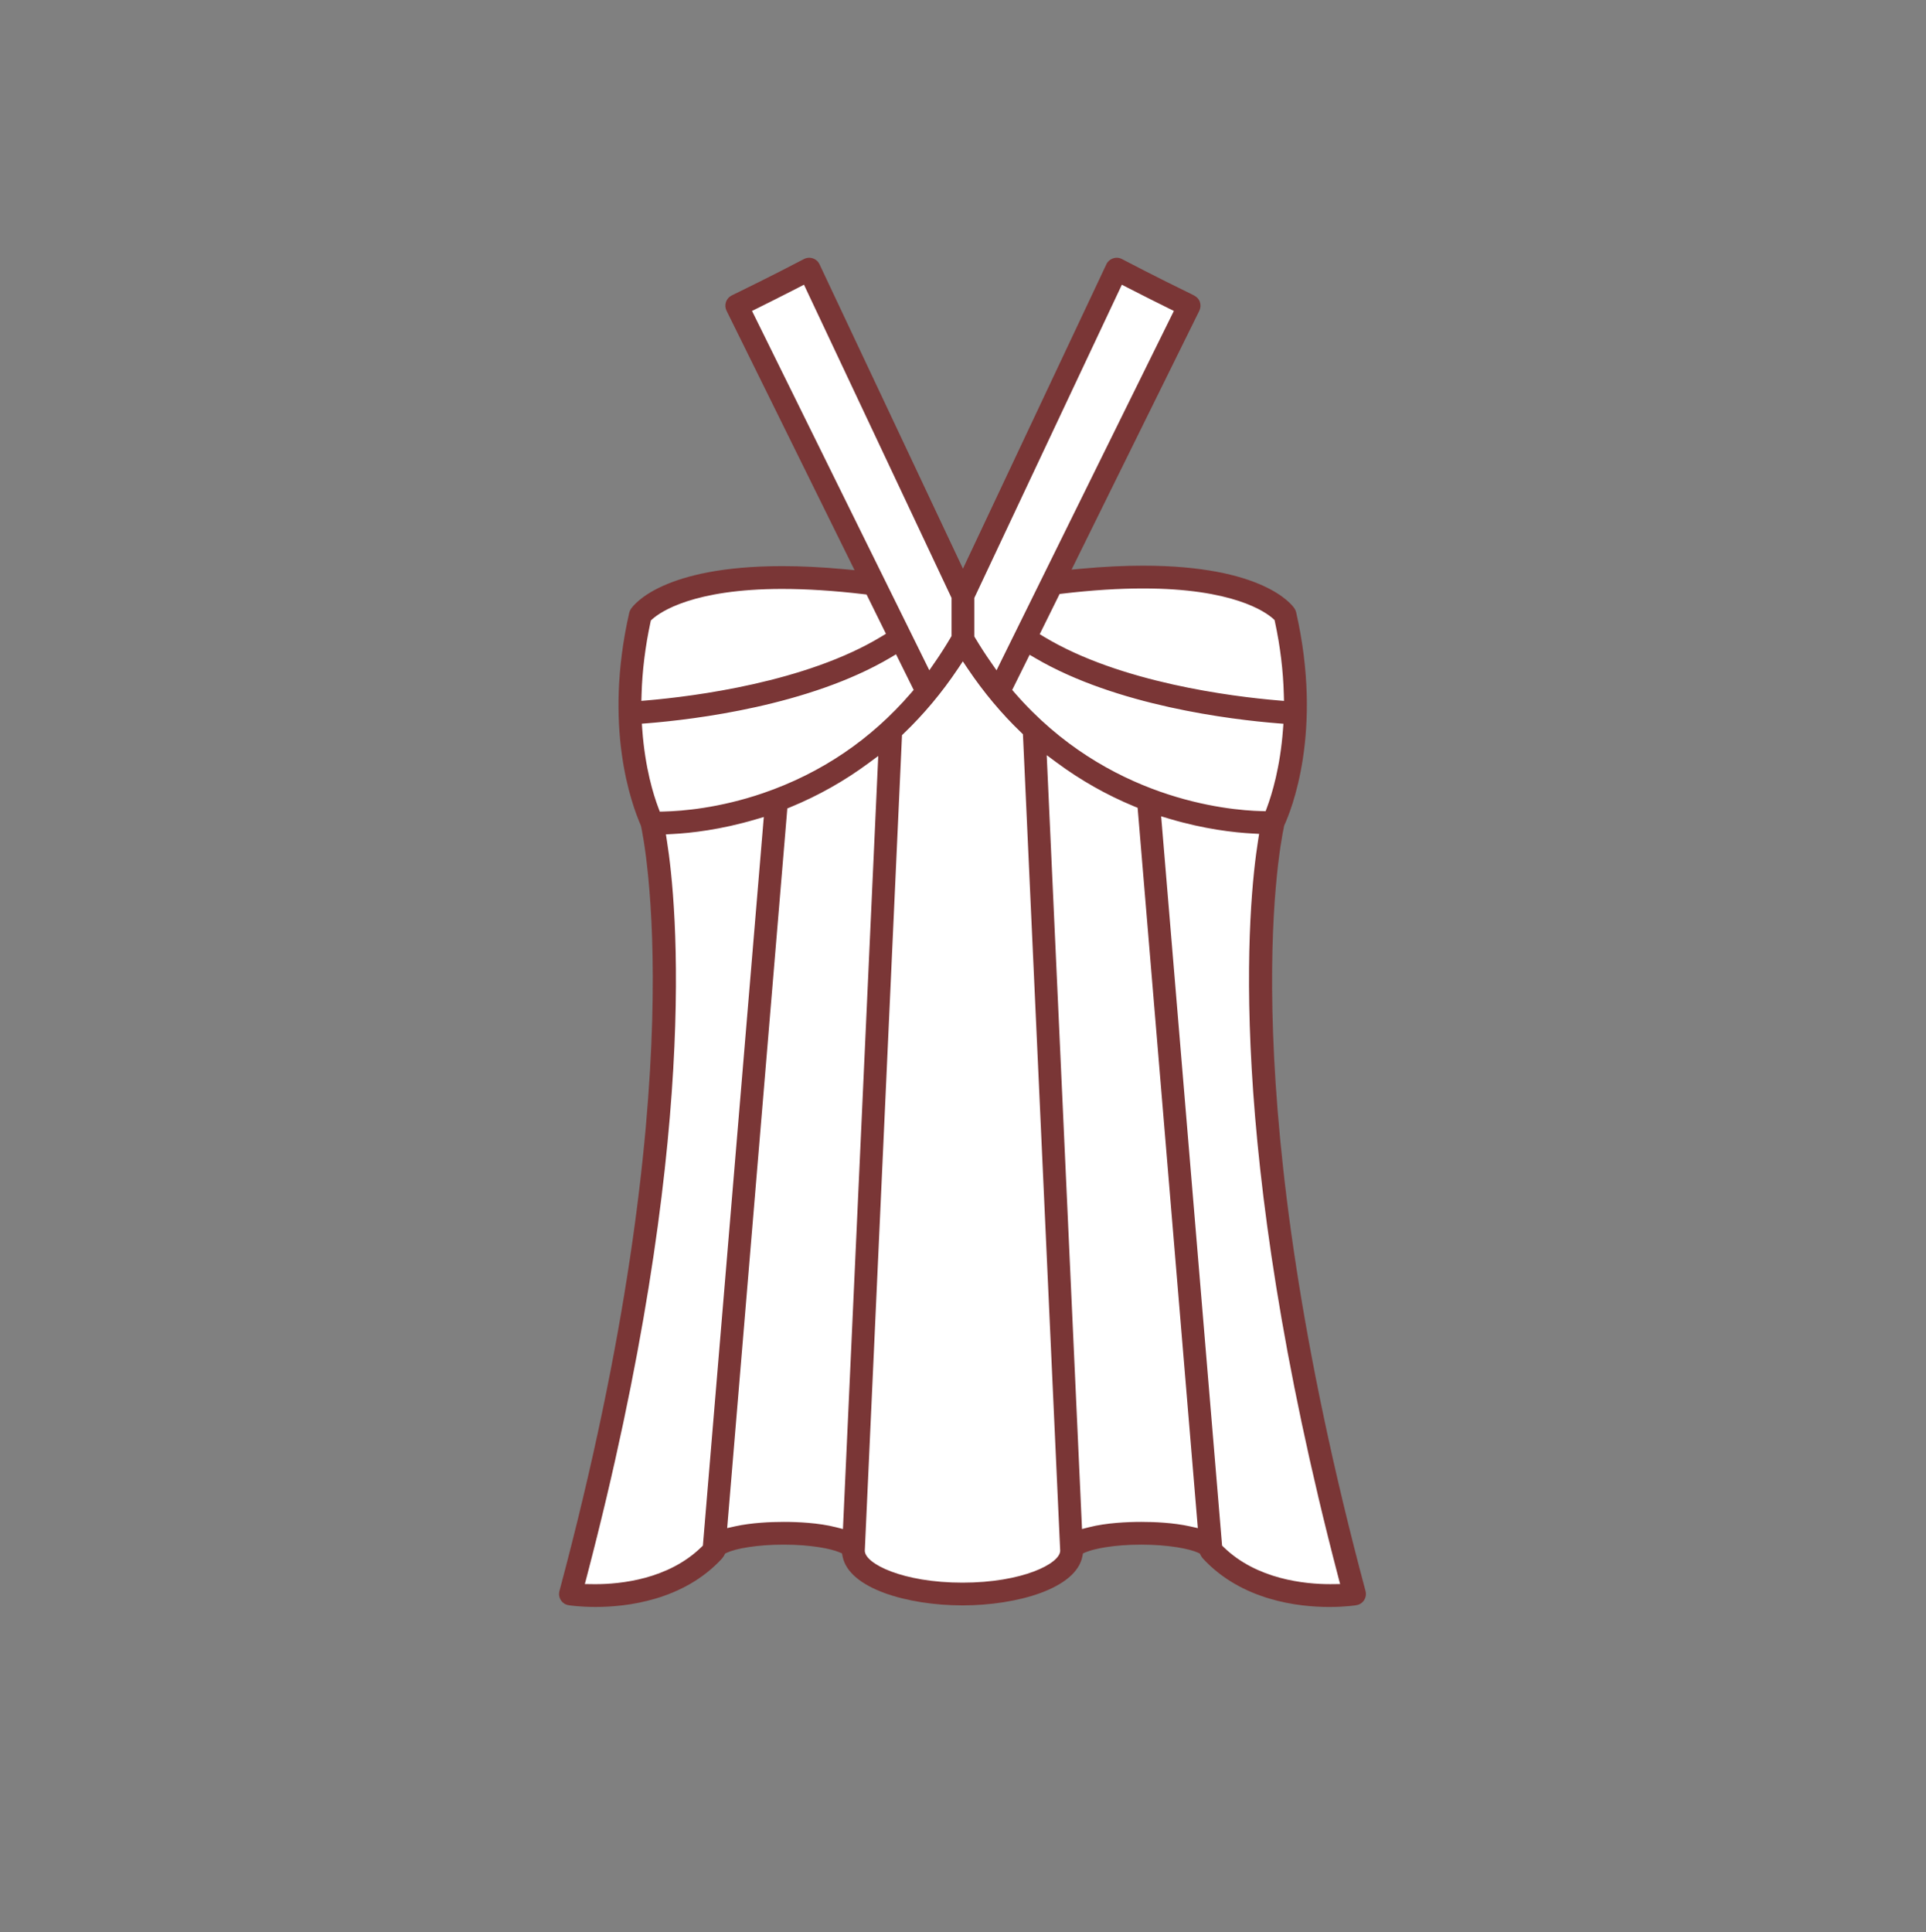
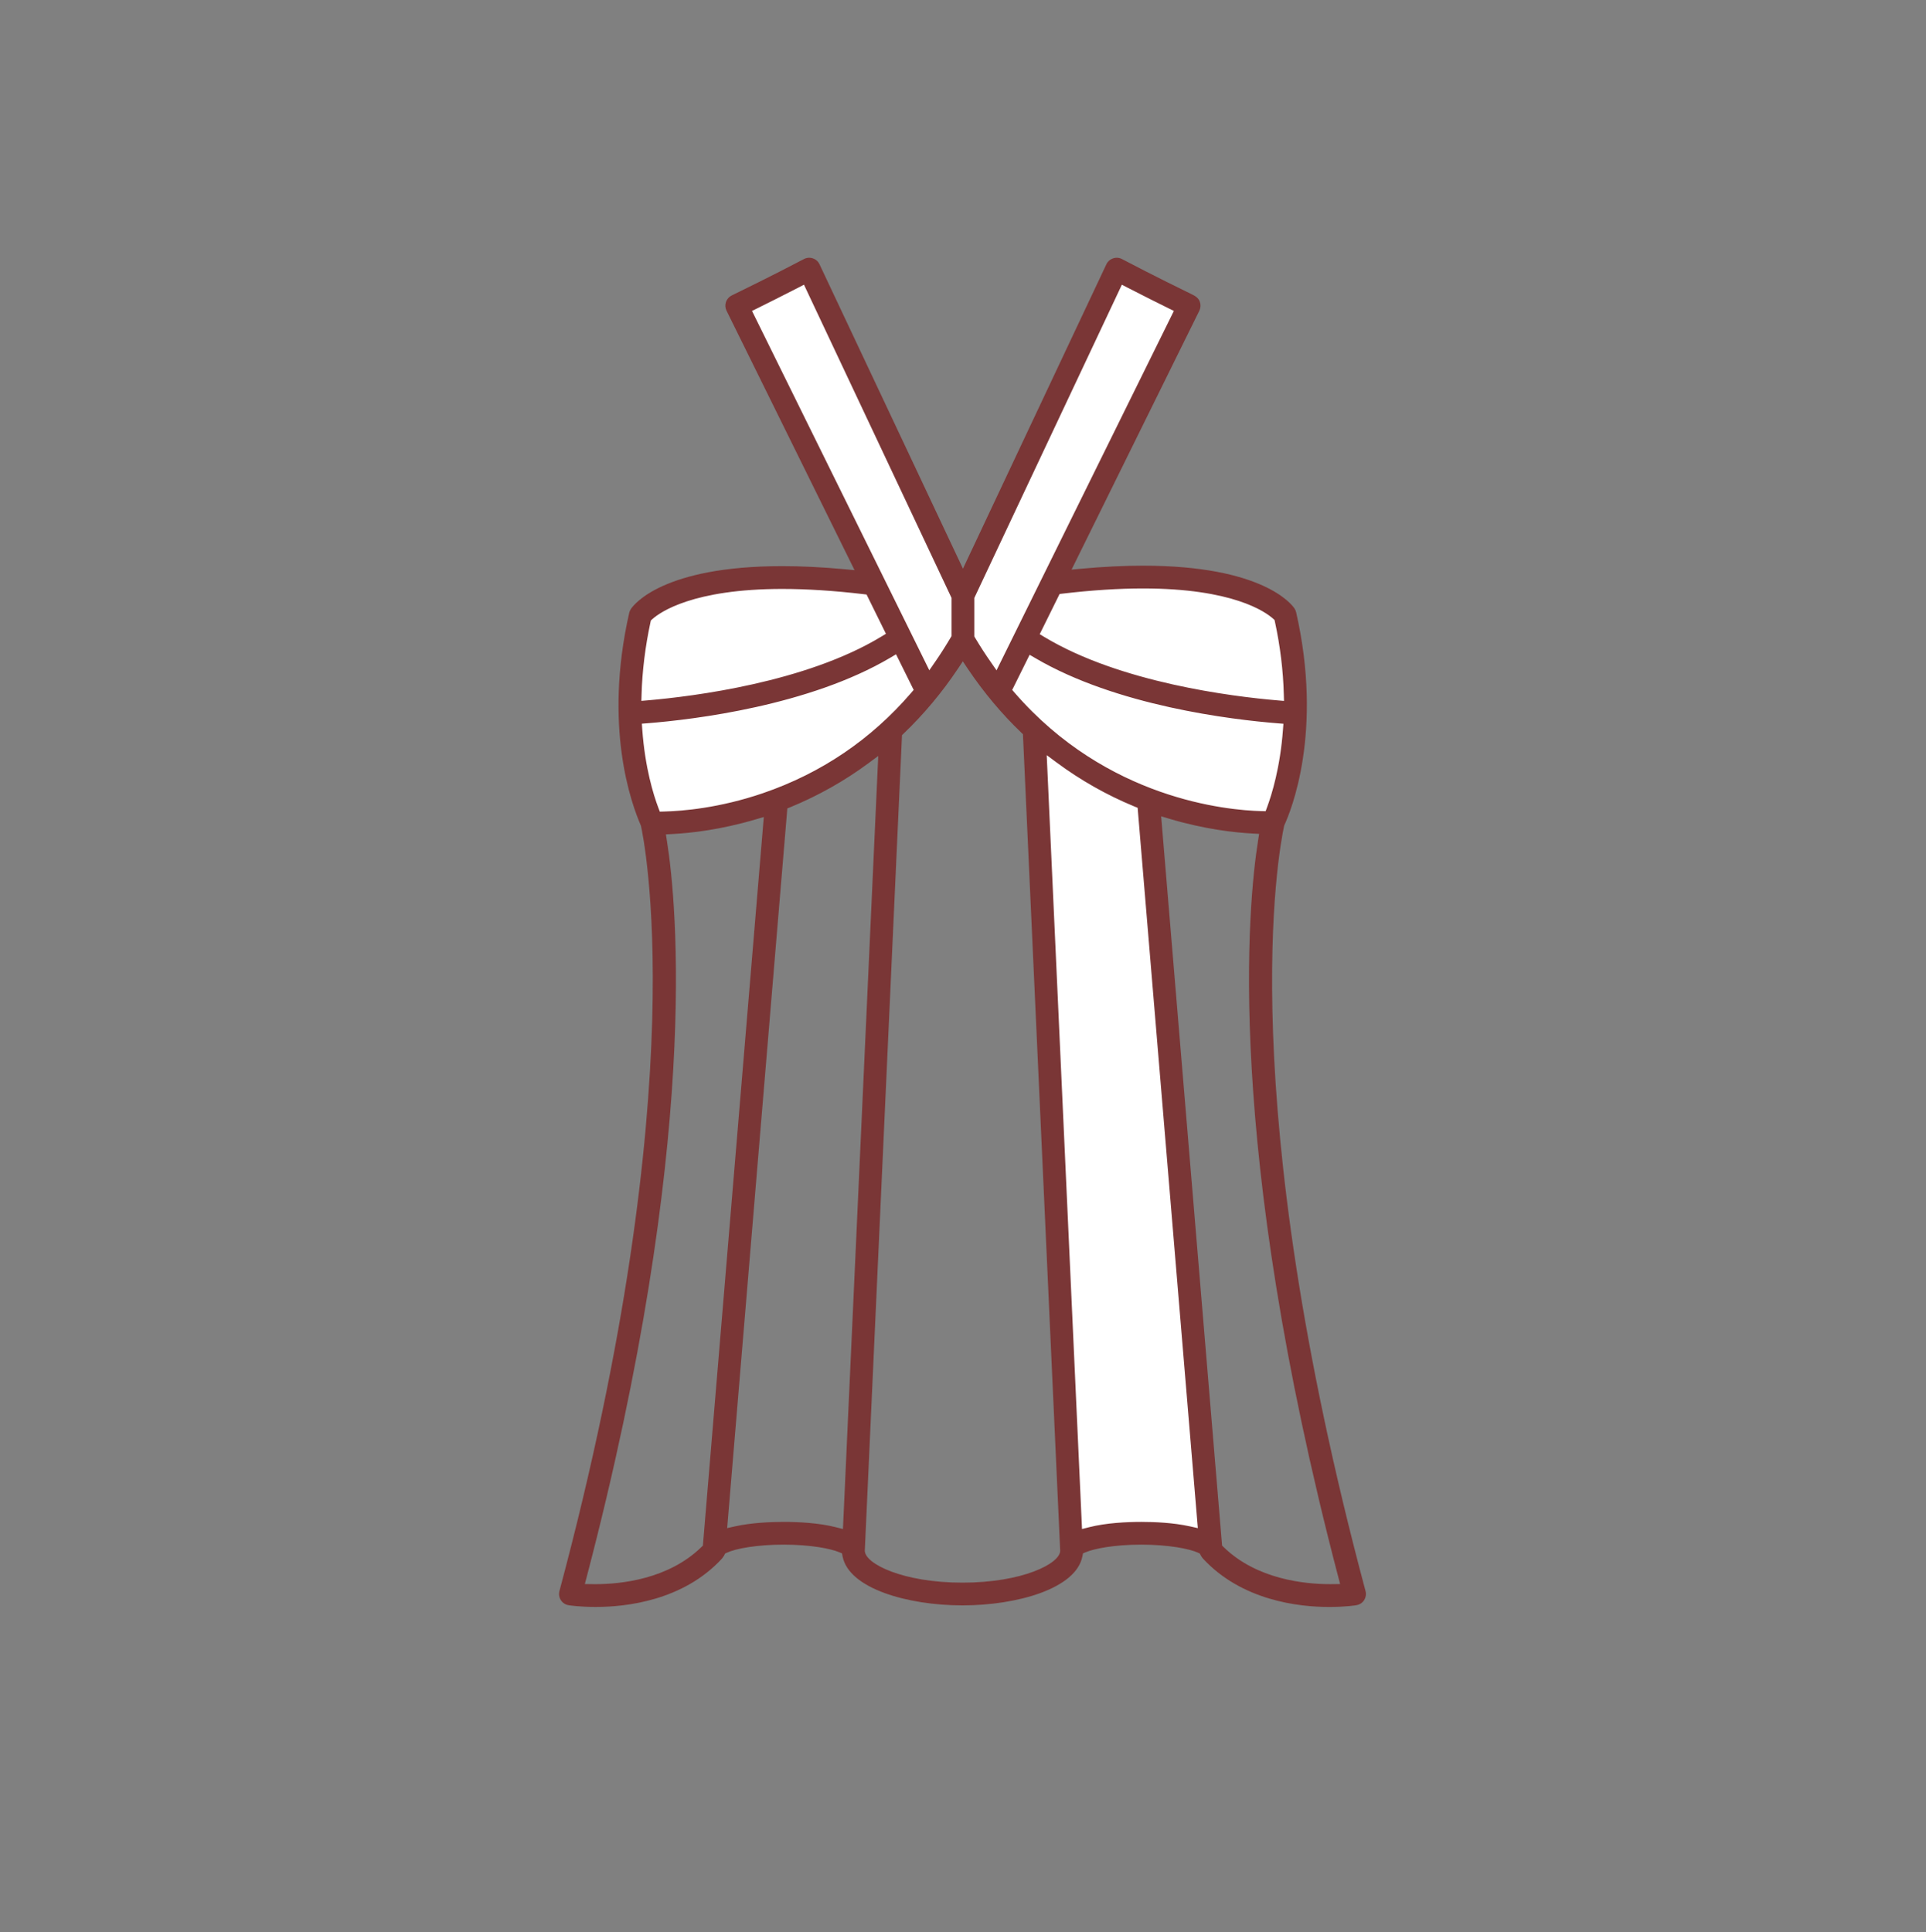
<svg xmlns="http://www.w3.org/2000/svg" viewBox="0 0 92.525 92.837">
  <rect x="0" y="0" width="92.525" height="92.837" fill="#808080" stroke="none" />
  <g fill="#FFF">
    <path d="M31.359 38.906c-.237-.631-.655-1.969-.787-3.837l-.04-.561.561-.045c2.186-.175 7.686-.83 11.547-3.116l.527-.312 1.062 2.154-.244.284c-1.956 2.277-4.392 3.926-7.237 4.9-2.129.73-3.948.877-4.844.898l-.404.013-.141-.378zM35.747 14.809l.508-.251c.507-.25 1.219-.605 1.978-.996l.522-.269 7.242 15.371v1.972l-.079.133c-.245.414-.499.816-.767 1.201l-.549.79-8.855-17.951z" />
    <path d="M30.538 33.347c.034-1.152.18-2.332.433-3.508l.039-.181.138-.123c.513-.458 2.166-1.524 6.434-1.524 1.192 0 2.515.085 3.929.253l.306.036 1.114 2.259-.444.269c-3.682 2.231-9.151 2.912-11.332 3.101l-.635.056.018-.638zM61.343 33.93c-2.17-.185-7.616-.855-11.317-3.084l-.447-.269 1.138-2.304.306-.036c1.402-.164 2.713-.248 3.896-.248 4.273 0 5.922 1.066 6.433 1.525l.137.123.038.179c.256 1.18.401 2.369.432 3.534l.018.634-.634-.054zM47.367 31.976c-.263-.377-.517-.771-.764-1.185l-.081-.135v-1.992l7.241-15.371.521.269c.761.391 1.473.746 1.979.996l.508.251-8.857 17.955-.547-.788z" />
    <path d="M60.591 39.252c-1.688-.042-7.543-.582-12.055-5.774l-.247-.285 1.054-2.136.525.31c3.867 2.273 9.351 2.925 11.528 3.099l.562.045-.041.562c-.135 1.845-.547 3.18-.781 3.812l-.141.38-.404-.013zM49.972 35.696l.959.711c1.133.84 2.366 1.537 3.668 2.074l.32.133 2.938 35.163-.752-.167c-.771-.172-1.664-.208-2.276-.208-.671 0-1.64.043-2.44.247l-.675.173-1.742-38.126z" />
-     <path d="M63.903 76.393c-1.271 0-3.652-.241-5.315-1.858l-.151-.147-2.972-35.558.796.238c1.64.49 3.042.649 3.929.696l.629.034-.1.621c-.478 2.998-1.614 14.4 3.842 35.262l.184.702-.842.01zM40.085 73.649c-.79-.203-1.763-.245-2.439-.245-.885 0-1.671.071-2.274.206l-.753.17 2.936-35.136.32-.132c1.31-.539 2.544-1.234 3.669-2.067l.958-.709-1.74 38.087-.677-.174zM27.731 76.383l.183-.701c5.451-20.834 4.321-32.24 3.846-35.24l-.1-.623.63-.032c.883-.045 2.279-.201 3.924-.689l.795-.235-2.969 35.524-.151.147c-1.664 1.617-4.032 1.858-5.296 1.858l-.862-.009zM46.238 76.321c-2.652 0-4.979-.852-4.979-1.821 0-.019 1.795-39.307 1.795-39.307l.163-.156c.95-.91 1.814-1.942 2.568-3.068l.471-.703.471.703c.747 1.113 1.598 2.131 2.529 3.023l.163.156s1.797 39.333 1.797 39.352c0 .97-2.326 1.821-4.978 1.821z" />
  </g>
  <path fill="#7A3636" d="M63.861 77.206c-1.468 0-4.21-.304-6.081-2.337-.006-.009-.07-.091-.094-.139l-.044-.09-.091-.043c-.398-.186-1.419-.386-2.722-.386-1.32 0-2.26.194-2.662.361l-.141.058-.029.149c-.305 1.542-3.128 2.35-5.76 2.35s-5.455-.808-5.759-2.35l-.029-.149-.141-.058c-.404-.167-1.344-.361-2.663-.361-1.308 0-2.309.193-2.722.386l-.092.043-.044.093c-.001.001-.02.039-.104.148-1.861 2.021-4.603 2.324-6.07 2.324-.782 0-1.286-.082-1.291-.083-.159-.024-.292-.11-.378-.242-.084-.129-.109-.29-.069-.44 6.55-24.479 4.025-36.278 3.915-36.769-.46-1.053-1.808-4.742-.562-10.232.015-.062.043-.127.081-.183.141-.211 1.541-2.057 7.271-2.057.922 0 1.92.05 2.967.146l.505.047-6.15-12.465c-.064-.132-.074-.281-.026-.422.047-.135.148-.249.279-.312.344-.168 1.915-.932 3.466-1.747.078-.041.165-.063.253-.063.059 0 .116.01.172.029.146.048.259.148.322.283l6.892 14.626 6.89-14.624c.062-.135.179-.237.32-.284.06-.021.117-.03.176-.03.087 0 .174.021.252.062 1.51.794 3.038 1.539 3.389 1.711.208.1.31.213.355.35.047.137.037.291-.026.422l-6.138 12.438.504-.046c1.034-.095 2.02-.143 2.931-.143 5.729 0 7.134 1.846 7.275 2.057.037.054.063.116.079.184 1.307 5.756-.25 9.544-.575 10.245-.287 1.32-2.439 13.055 3.908 36.777.04.149.015.31-.07.441-.083.128-.219.216-.373.239-.01.004-.514.086-1.296.086zM36.295 39.369c-1.67.494-3.092.654-3.991.701l-.314.017.049.312c.479 3.013 1.614 14.467-3.851 35.355l-.092.35.496.006c1.221 0 3.507-.23 5.099-1.778l.076-.074 2.926-35.006-.398.117zm22.414 34.888l.076.074c1.59 1.547 3.889 1.778 5.117 1.778l.477-.005-.092-.351c-5.471-20.915-4.328-32.366-3.848-35.378l.049-.312-.314-.017c-.899-.048-2.323-.21-3.994-.708l-.398-.119 2.927 35.038zm-12.69-42.13c-.763 1.142-1.639 2.189-2.605 3.114l-.082.079s-1.787 39.171-1.787 39.18c0 .627 1.828 1.537 4.693 1.537s4.693-.91 4.693-1.537c0-.009-1.789-39.225-1.789-39.225l-.082-.079c-.944-.904-1.809-1.938-2.57-3.07l-.236-.352-.235.353zm-8.373 40.991c.688 0 1.681.045 2.511.256l.338.086 1.696-37.14-.479.354c-1.147.847-2.402 1.554-3.73 2.101l-.159.065-2.89 34.576.376-.084c.802-.177 1.713-.214 2.337-.214zm14.334.342l.338-.086c.831-.211 1.824-.256 2.512-.256.624 0 1.536.037 2.338.215l.376.084-2.892-34.607-.16-.065c-1.323-.546-2.578-1.256-3.729-2.109l-.479-.355L51.98 73.46zm-9.197-41.868c-3.912 2.315-9.463 2.978-11.668 3.155l-.28.022.02.279c.131 1.838.539 3.144.771 3.758l.071.188.201-.005c.878-.021 2.662-.165 4.758-.883 2.796-.958 5.189-2.578 7.115-4.817l.122-.142-.847-1.712-.263.157zm5.843 1.555l.124.143c4.435 5.106 10.189 5.638 11.848 5.679l.202.005.07-.189c.229-.618.632-1.924.764-3.733l.021-.28-.281-.022c-2.197-.177-7.73-.834-11.648-3.138l-.263-.154-.837 1.689zm6.292-4.875c-1.172 0-2.472.083-3.863.247l-.152.018-.955 1.932.224.135c3.65 2.197 9.046 2.861 11.195 3.044l.316.027-.009-.317c-.03-1.143-.173-2.313-.425-3.48l-.02-.09-.068-.062c-.379-.341-1.951-1.454-6.243-1.454zm-17.338.023c-4.287 0-5.862 1.111-6.243 1.452l-.069.062-.02.09c-.25 1.161-.394 2.324-.427 3.456l-.01.318.317-.027c2.162-.188 7.581-.86 11.21-3.061l.222-.135-.93-1.887-.153-.018c-1.404-.166-2.716-.25-3.897-.25zm9.226.433v1.851l.04.067c.243.408.494.797.753 1.166l.274.393 8.52-17.267-.255-.125c-.507-.251-1.221-.607-1.982-.999l-.262-.135-7.088 15.049zm-8.444-14.915c-.761.392-1.475.748-1.981.999l-.255.125 8.519 17.266.273-.395c.264-.38.515-.776.756-1.184l.039-.067v-1.83l-7.09-15.049-.261.135z" />
</svg>